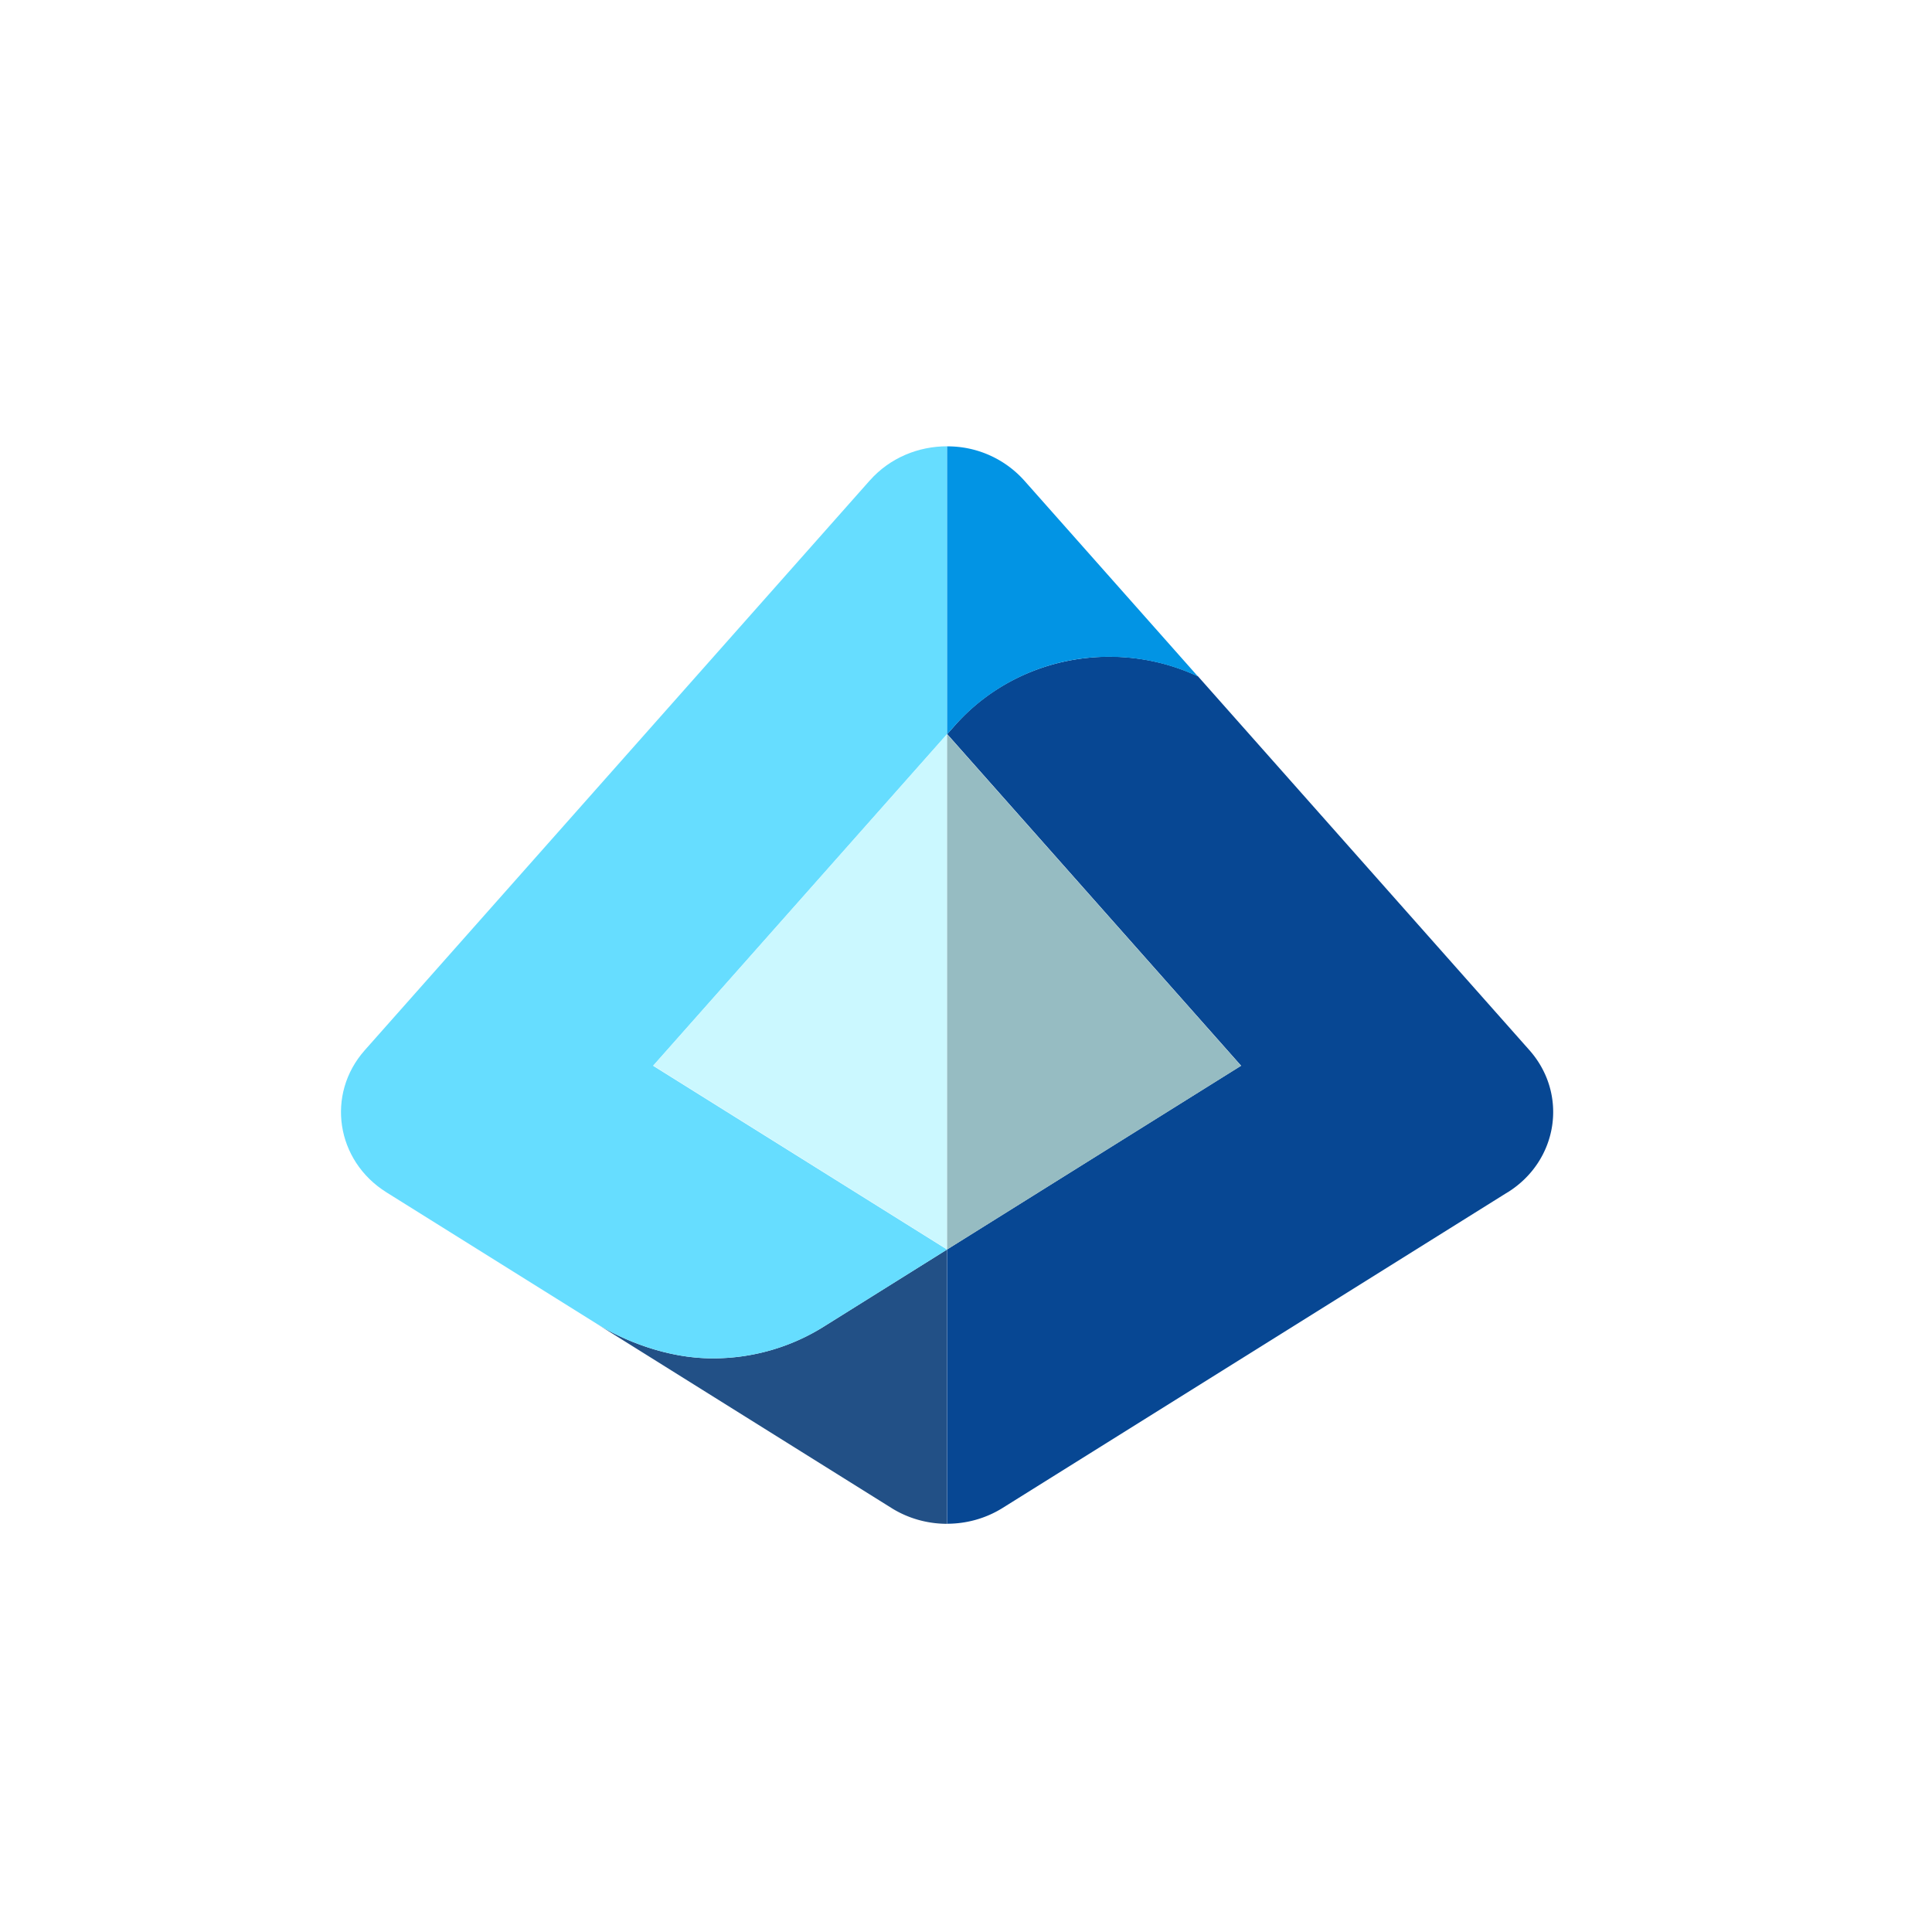
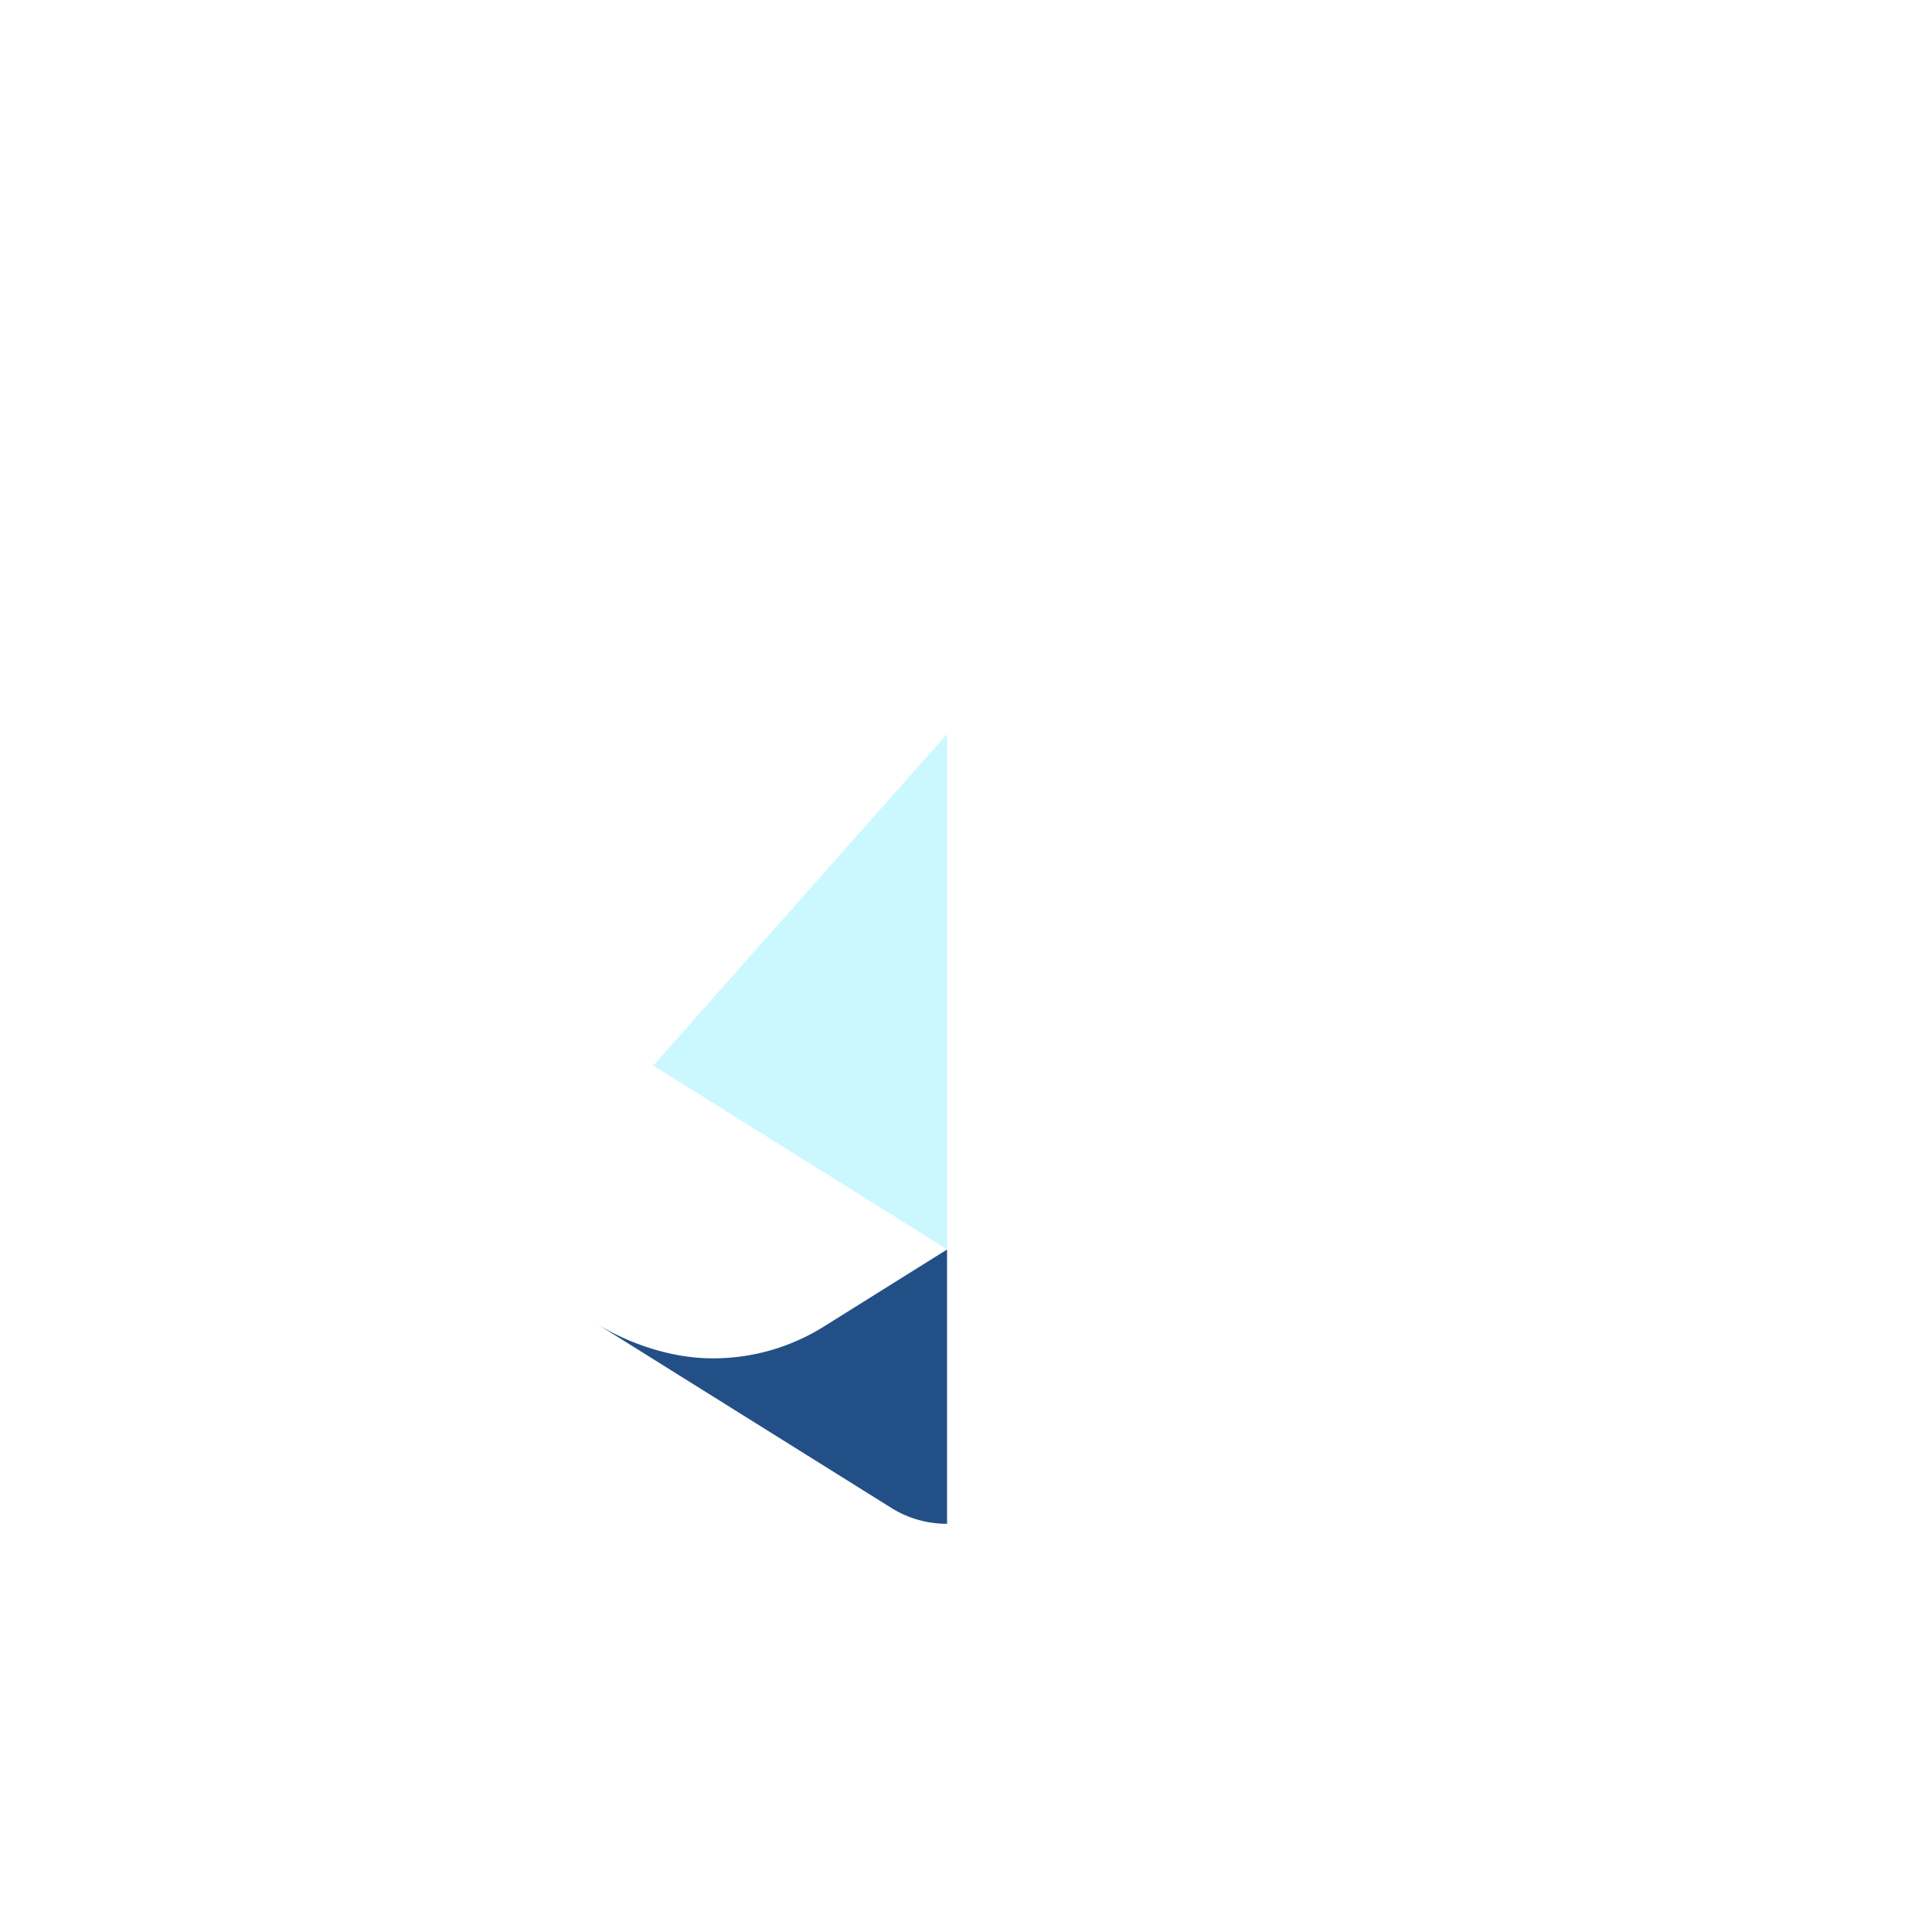
<svg xmlns="http://www.w3.org/2000/svg" width="51" height="51" fill="none">
-   <path fill="#fff" d="M0 0h51v51H0z" />
  <path fill="#225086" d="M15.76 34.949c.69.43 1.836.908 3.049.908a5.51 5.51 0 0 0 2.98-.865l.003-.002L25 32.984v7.241c-.509 0-1.02-.138-1.465-.416l-7.776-4.86Z" />
-   <path fill="#6DF" d="M22.96 12.683 9.629 27.723c-1.03 1.162-.761 2.919.574 3.753l5.557 3.473c.69.43 1.837.909 3.049.909 1.104 0 2.13-.32 2.98-.866l.003-.002L25 32.985l-7.758-4.85 7.76-8.754v-7.6c-.754 0-1.508.3-2.041.902Z" />
  <path fill="#CBF8FF" d="m17.242 28.129.093.057L25 32.979h.002V19.377L25 19.375l-7.758 8.754Z" />
-   <path fill="#074793" d="M39.798 31.475c1.335-.834 1.604-2.59.575-3.753l-8.749-9.869a5.515 5.515 0 0 0-2.334-.517c-1.645 0-3.115.71-4.092 1.824l-.194.219 7.758 8.753-7.76 4.85v7.241c.51 0 1.019-.139 1.463-.416l13.333-8.334v.002Z" />
-   <path fill="#0294E4" d="M25.002 11.781v7.6l.194-.218a5.428 5.428 0 0 1 4.092-1.824c.84 0 1.628.19 2.334.517l-4.585-5.172A2.71 2.71 0 0 0 25 11.783l.002-.002Z" />
-   <path fill="#96BCC2" d="m32.76 28.135-7.758-8.752v13.6l7.758-4.848Z" />
</svg>